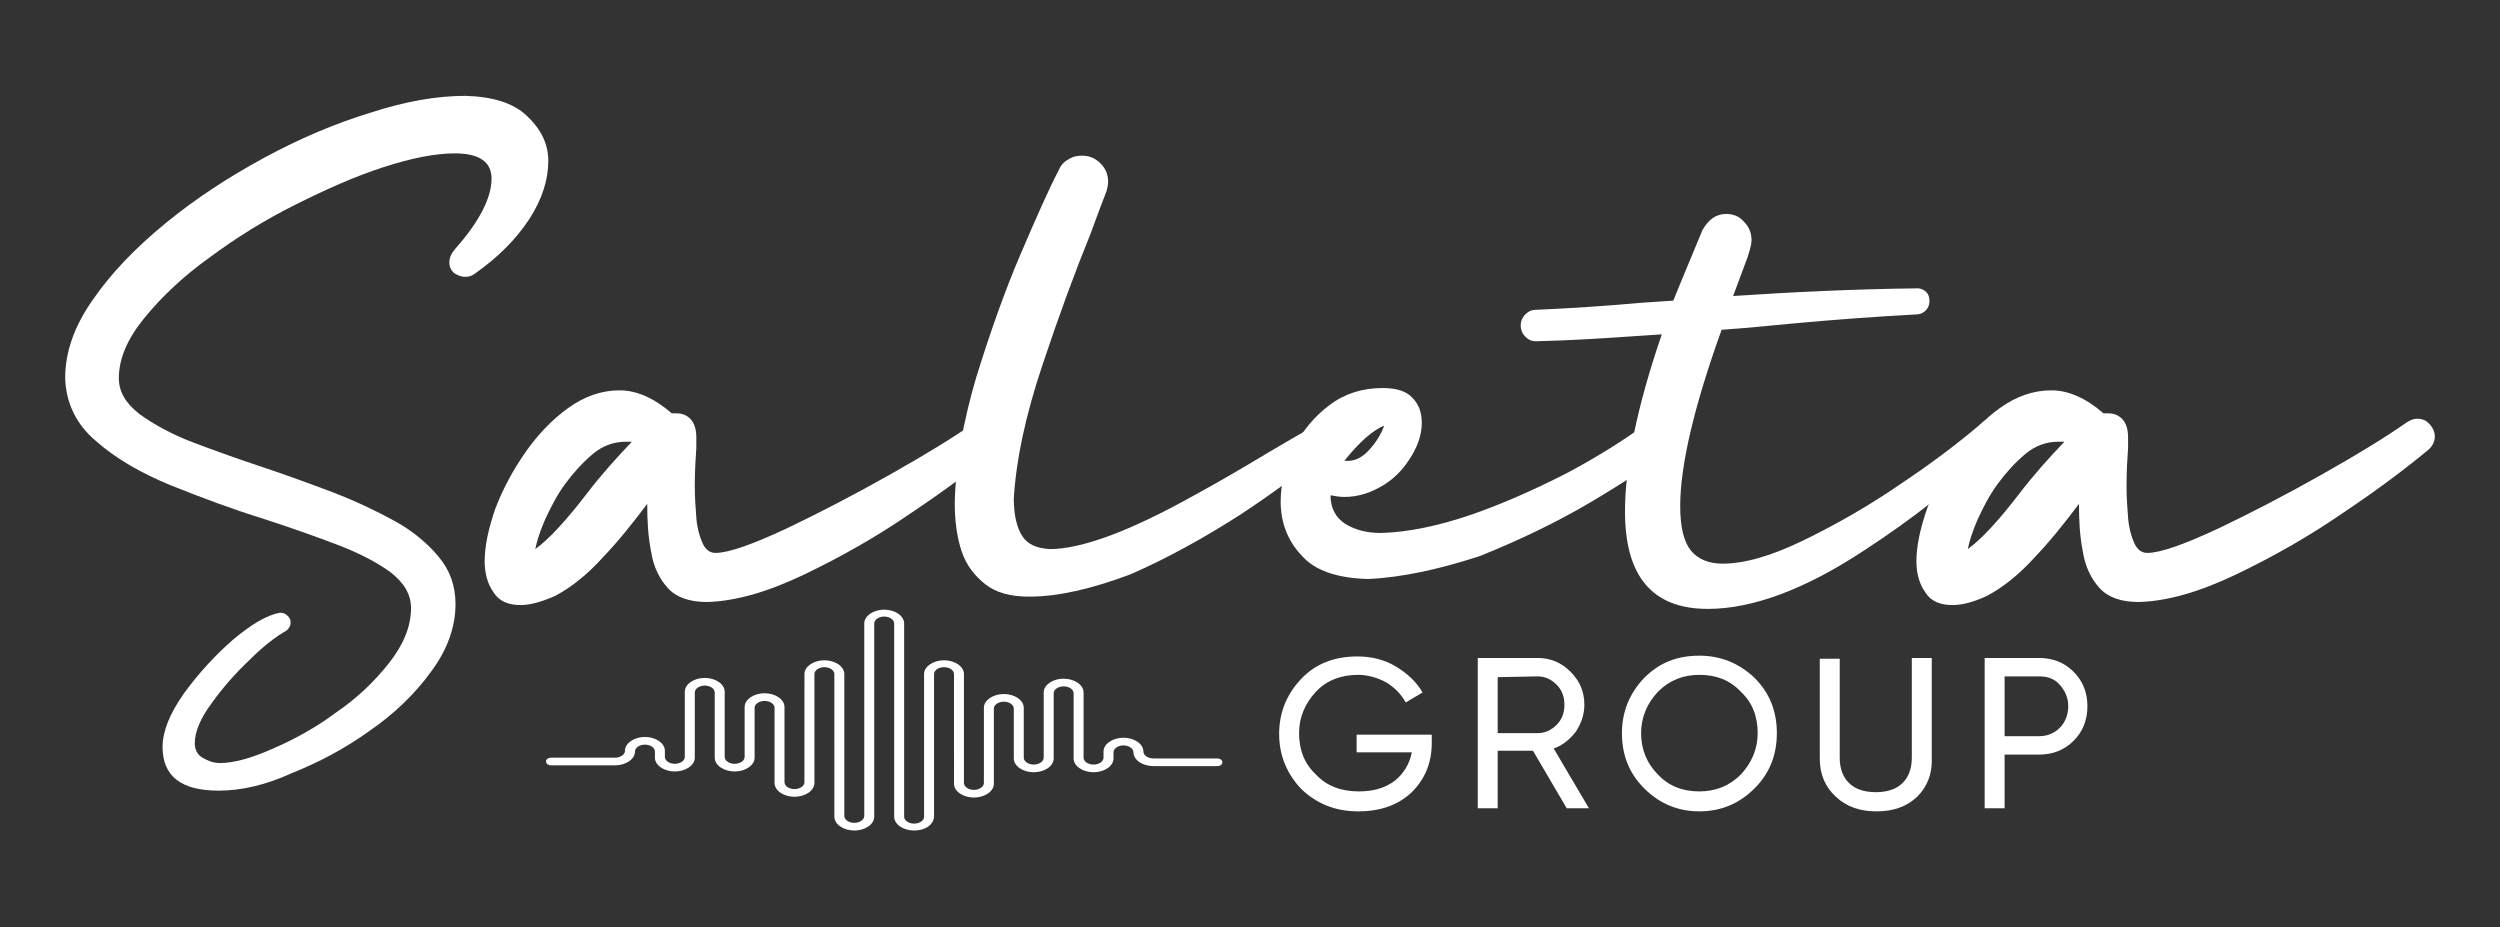
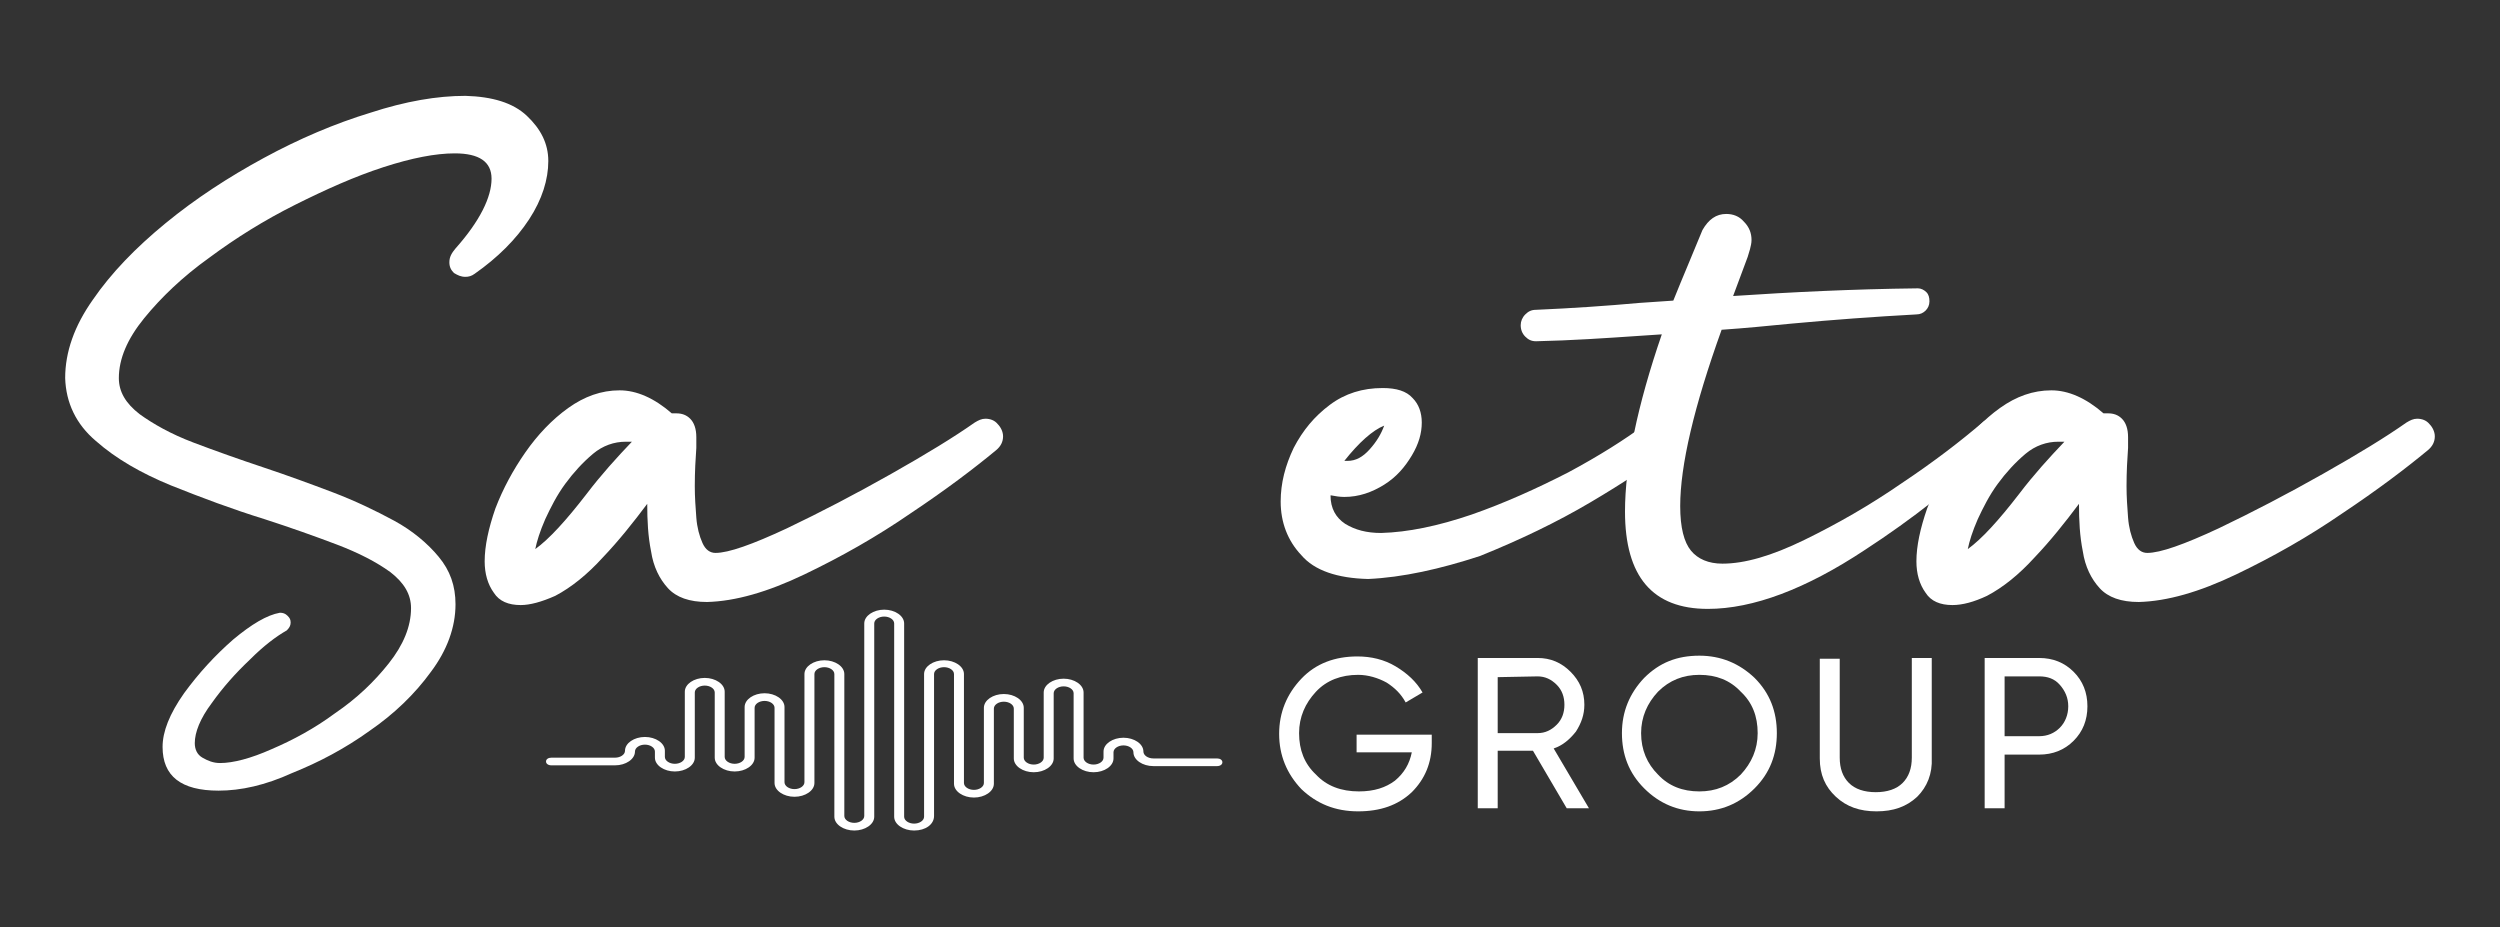
<svg xmlns="http://www.w3.org/2000/svg" version="1.1" id="Layer_1" x="0px" y="0px" viewBox="0 0 326 120.9" style="enable-background:new 0 0 326 120.9;" xml:space="preserve">
  <rect x="0" y="0" width="326" height="120.9" fill="#333333" stroke="none" />
  <style type="text/css"> .st0{fill:#FFFFFF;} </style>
  <g>
    <g>
      <path class="st0" d="M28.5,103.1c-4.9,0-7.3-1.9-7.3-5.7c0-2,0.9-4.3,2.8-7c1.9-2.6,4-4.9,6.4-7c2.4-2,4.4-3.2,6.1-3.5 c0.4,0,0.7,0.1,1,0.4s0.4,0.5,0.4,0.9s-0.2,0.7-0.5,1c-1.4,0.8-3,2-4.8,3.8c-1.9,1.8-3.5,3.6-5,5.7c-1.5,2-2.2,3.8-2.2,5.2 c0,0.8,0.3,1.5,1,1.9s1.4,0.7,2.3,0.7c1.7,0,4-0.6,6.7-1.8c2.8-1.2,5.6-2.7,8.3-4.7c2.8-1.9,5.1-4.1,7-6.5s2.9-4.8,2.9-7.2 c0-1.8-0.9-3.3-2.7-4.7c-1.8-1.3-4.1-2.5-7-3.6s-6-2.2-9.4-3.3c-4.2-1.3-8.2-2.8-12.2-4.4c-3.9-1.6-7.2-3.5-9.8-5.8 c-2.6-2.2-3.9-5-4-8.2c0-3.4,1.2-6.8,3.6-10.2c2.4-3.5,5.6-6.8,9.5-10s8.2-6,12.8-8.5s9.3-4.5,13.9-5.9c4.6-1.5,8.7-2.2,12.4-2.2 c3.5,0.1,6.2,0.9,8,2.6s2.8,3.6,2.8,5.9c0,2.4-0.8,5-2.5,7.6s-4.1,5-7.1,7.1c-0.4,0.3-0.8,0.4-1.2,0.4c-0.6,0-1-0.2-1.5-0.5 c-0.4-0.4-0.6-0.8-0.6-1.4c0-0.7,0.3-1.2,0.8-1.8c3.2-3.6,4.7-6.7,4.7-9.1c0-2.2-1.6-3.3-4.8-3.3c-2.5,0-5.6,0.6-9.3,1.8 c-3.7,1.2-7.5,2.9-11.5,4.9s-7.7,4.3-11.2,6.9c-3.5,2.5-6.3,5.2-8.5,7.9s-3.3,5.3-3.3,7.8c0,1.8,0.9,3.3,2.7,4.7 c1.8,1.3,4.1,2.6,7,3.7c2.9,1.1,6,2.2,9.3,3.3c3,1,6,2.1,8.9,3.2c2.9,1.1,5.6,2.4,8,3.7s4.4,3,5.8,4.7c1.5,1.8,2.2,3.8,2.2,6.2 c0,3-1.1,6-3.2,8.8c-2.1,2.9-4.8,5.5-8,7.7c-3.2,2.3-6.6,4.1-10.1,5.5C34.6,102.4,31.4,103.1,28.5,103.1z" />
      <path class="st0" d="M67.9,78.9c-1.6,0-2.8-0.5-3.5-1.6c-0.8-1.1-1.2-2.5-1.2-4.1c0-2,0.5-4.3,1.4-6.9c1-2.6,2.3-5,3.9-7.3 s3.5-4.3,5.6-5.8s4.3-2.3,6.7-2.3c2.2,0,4.5,1,6.8,3h0.6c0.7,0,1.3,0.2,1.8,0.7s0.8,1.3,0.8,2.4v1.4c-0.1,1.4-0.2,3.1-0.2,5 c0,1.4,0.1,2.8,0.2,4.1s0.4,2.4,0.8,3.3s1,1.3,1.7,1.3c1.7,0,4.8-1.1,9.3-3.2c4.4-2.1,9-4.5,13.6-7.1s8.2-4.8,10.9-6.7 c0.5-0.3,0.9-0.5,1.4-0.5c0.6,0,1.2,0.2,1.6,0.7c0.4,0.4,0.7,1,0.7,1.6c0,0.7-0.3,1.3-0.9,1.8c-2.9,2.4-6.6,5.2-11.1,8.2 c-4.5,3.1-9.1,5.7-13.9,8s-9,3.5-12.7,3.6c-2.3,0-4-0.6-5.1-1.8c-1.1-1.2-1.9-2.8-2.2-4.8c-0.4-2-0.5-4-0.5-6.2 c-1.8,2.4-3.7,4.8-5.8,7c-2,2.2-4.1,3.9-6.2,5C70.6,78.5,69.1,78.9,67.9,78.9z M69.8,71.6c1.8-1.3,4-3.7,6.7-7.2 c1.9-2.5,3.9-4.7,5.9-6.8h-0.8c-1.5,0-3,0.5-4.3,1.6s-2.5,2.4-3.6,3.9c-1.1,1.5-1.9,3.1-2.6,4.6C70.4,69.3,70,70.6,69.8,71.6z" />
-       <path class="st0" d="M134.2,77.8c-2.4,0-4.3-0.5-5.7-1.6s-2.5-2.5-3.1-4.3s-0.9-3.9-0.9-6.3c0.1-5.1,1.1-10.6,2.8-16.4 c1.8-5.8,3.7-11.2,5.8-16.1s3.7-8.5,4.9-10.8c0.3-0.7,0.7-1.2,1.3-1.5c0.6-0.4,1.2-0.5,1.8-0.5c0.9,0,1.7,0.3,2.4,1s1,1.5,1,2.4 c0,0.4-0.1,0.8-0.2,1.2c-0.5,1.3-1.2,3.1-2.1,5.6c-2,4.9-4.1,10.6-6.3,17.2S132.5,60,132.2,65c0,2.2,0.4,3.8,1.1,4.9 c0.7,1.1,1.9,1.6,3.6,1.7c4.1,0,10.4-2.3,18.8-7c3.5-1.9,6.7-3.8,9.7-5.6c4.4-2.6,6.7-3.9,7-3.9c0.5,0,0.8,0.2,1.2,0.6 c0.3,0.4,0.5,0.9,0.5,1.4c0,0.4-0.1,0.7-0.3,1c-3.5,3-7.6,6.1-12.2,9.1c-4.7,3-9.4,5.6-14.2,7.7C142.3,76.8,138,77.8,134.2,77.8z" />
      <path class="st0" d="M178.4,75.5c-4-0.1-7-1.1-8.7-3.1c-1.8-1.9-2.7-4.3-2.7-7c0-2.4,0.6-4.7,1.7-7c1.2-2.3,2.7-4.1,4.7-5.6 s4.3-2.2,6.9-2.2c1.8,0,3.1,0.4,3.9,1.3c0.8,0.8,1.2,1.9,1.2,3.2c0,1.4-0.4,2.8-1.3,4.3c-0.9,1.5-2,2.8-3.6,3.8 c-1.6,1-3.3,1.6-5.2,1.6c-0.6,0-1.2-0.1-1.7-0.2h-0.1c0,1.7,0.7,2.9,1.9,3.7c1.3,0.8,2.8,1.2,4.7,1.2c3.5-0.1,7.4-0.9,11.8-2.4 c4.3-1.5,8.5-3.4,12.6-5.5c4.1-2.2,7.4-4.3,10.1-6.3c0.4-0.3,0.9-0.5,1.4-0.5c0.7,0,1.2,0.2,1.6,0.7c0.4,0.4,0.6,1,0.6,1.6 c0,0.7-0.3,1.3-0.9,1.8c-2.2,1.8-5.5,4-9.9,6.6c-4.4,2.6-9.2,4.9-14.4,7C187.8,74.2,182.9,75.3,178.4,75.5z M175.7,60.1 c1.1,0,2-0.5,2.9-1.5s1.5-2,1.9-3.1c-1.5,0.6-3.3,2.2-5.2,4.6H175.7z" />
      <path class="st0" d="M222.7,79.4c-7.2,0-10.8-4.2-10.8-12.7c0-6,1.6-13.8,4.8-23.1l-3,0.2c-4.4,0.3-8.8,0.6-13.4,0.7 c-0.6,0-1-0.2-1.4-0.6c-0.4-0.4-0.6-0.9-0.6-1.5c0-0.5,0.2-1,0.6-1.4c0.4-0.4,0.8-0.6,1.4-0.6c4.6-0.2,9.1-0.5,13.5-0.9l4.4-0.3 c1.2-3,2.5-6,3.8-9.2c0.8-1.4,1.8-2.1,3.1-2.1c0.9,0,1.7,0.3,2.3,1c0.7,0.7,1,1.5,1,2.4c0,0.4-0.1,0.8-0.2,1.2l-0.3,1l-1.9,5.1 c7.5-0.5,15.5-0.9,24.1-1c0.4,0,0.8,0.2,1.1,0.5s0.4,0.7,0.4,1.2s-0.2,0.9-0.5,1.2s-0.7,0.5-1.2,0.5c-5.5,0.3-10.9,0.7-16.3,1.2 c-3.1,0.3-6.1,0.6-9.1,0.8c-3.6,10-5.4,17.7-5.4,23c0,2.8,0.5,4.7,1.4,5.8c0.9,1.1,2.3,1.7,4.1,1.7c2.9,0,6.4-1,10.7-3.1 s8.5-4.5,12.7-7.4c4.2-2.8,7.7-5.5,10.5-7.9c0.3-0.3,0.6-0.4,1-0.4c0.5,0,0.9,0.2,1.2,0.7c0.3,0.5,0.5,1,0.5,1.6 c0,0.3-0.1,0.5-0.2,0.7c-5.9,5.5-11.8,10.1-17.8,14C235.5,76.8,228.6,79.4,222.7,79.4z" />
      <path class="st0" d="M254.6,78.9c-1.6,0-2.8-0.5-3.5-1.6c-0.8-1.1-1.2-2.5-1.2-4.1c0-2,0.5-4.3,1.4-6.9c1-2.6,2.3-5,3.9-7.3 s3.5-4.3,5.6-5.8c2.1-1.5,4.3-2.3,6.7-2.3c2.2,0,4.5,1,6.8,3h0.6c0.7,0,1.3,0.2,1.8,0.7s0.8,1.3,0.8,2.4v1.4 c-0.1,1.4-0.2,3.1-0.2,5c0,1.4,0.1,2.8,0.2,4.1s0.4,2.4,0.8,3.3s1,1.3,1.7,1.3c1.7,0,4.8-1.1,9.3-3.2c4.4-2.1,9-4.5,13.6-7.1 s8.2-4.8,10.9-6.7c0.5-0.3,0.9-0.5,1.4-0.5c0.6,0,1.2,0.2,1.6,0.7c0.4,0.4,0.7,1,0.7,1.6c0,0.7-0.3,1.3-0.9,1.8 c-2.9,2.4-6.6,5.2-11.1,8.2c-4.5,3.1-9.1,5.7-13.9,8s-9,3.5-12.7,3.6c-2.3,0-4-0.6-5.1-1.8c-1.1-1.2-1.9-2.8-2.2-4.8 c-0.4-2-0.5-4-0.5-6.2c-1.8,2.4-3.7,4.8-5.8,7c-2,2.2-4.1,3.9-6.2,5C257.4,78.5,255.9,78.9,254.6,78.9z M256.6,71.6 c1.8-1.3,4-3.7,6.7-7.2c1.9-2.5,3.9-4.7,5.9-6.8h-0.8c-1.5,0-3,0.5-4.3,1.6s-2.5,2.4-3.6,3.9c-1.1,1.5-1.9,3.1-2.6,4.6 C257.2,69.3,256.8,70.6,256.6,71.6z" />
    </g>
    <g>
      <path class="st0" d="M186.7,95.7v1.2c0,2.6-0.9,4.7-2.6,6.4c-1.8,1.7-4.1,2.5-7,2.5c-3,0-5.4-1-7.4-2.9c-1.9-2-2.9-4.4-2.9-7.2 c0-2.8,1-5.2,2.9-7.2s4.4-2.9,7.3-2.9c1.8,0,3.5,0.4,5,1.3s2.7,2,3.5,3.4l-2.2,1.3c-0.6-1.1-1.4-1.9-2.5-2.6c-1.1-0.6-2.4-1-3.7-1 c-2.2,0-4.1,0.7-5.5,2.2s-2.2,3.3-2.2,5.4c0,2.2,0.7,4,2.2,5.4c1.4,1.5,3.3,2.2,5.6,2.2c2,0,3.5-0.5,4.7-1.4 c1.2-1,1.9-2.2,2.2-3.7h-7.2v-2.3h9.8V95.7z" />
-       <path class="st0" d="M204.3,105.4l-4.4-7.5h-4.6v7.5h-2.6V85.8h7.8c1.7,0,3.1,0.6,4.3,1.8c1.2,1.2,1.8,2.6,1.8,4.3 c0,1.3-0.4,2.4-1.1,3.5c-0.8,1-1.7,1.8-2.9,2.2l4.6,7.8C207.2,105.4,204.3,105.4,204.3,105.4z M195.3,88.3v7.3h5.2 c1,0,1.8-0.4,2.5-1.1s1-1.6,1-2.6s-0.3-1.9-1-2.6s-1.5-1.1-2.5-1.1L195.3,88.3L195.3,88.3z" />
+       <path class="st0" d="M204.3,105.4l-4.4-7.5h-4.6v7.5h-2.6V85.8h7.8c1.7,0,3.1,0.6,4.3,1.8c1.2,1.2,1.8,2.6,1.8,4.3 c0,1.3-0.4,2.4-1.1,3.5c-0.8,1-1.7,1.8-2.9,2.2l4.6,7.8C207.2,105.4,204.3,105.4,204.3,105.4z M195.3,88.3v7.3h5.2 c1,0,1.8-0.4,2.5-1.1s1-1.6,1-2.6s-0.3-1.9-1-2.6s-1.5-1.1-2.5-1.1L195.3,88.3z" />
      <path class="st0" d="M228.8,102.8c-2,2-4.4,3-7.2,3s-5.2-1-7.2-3s-2.9-4.4-2.9-7.2c0-2.8,1-5.2,2.9-7.2c2-2,4.3-2.9,7.2-2.9 c2.8,0,5.2,1,7.2,2.9c2,2,2.9,4.4,2.9,7.2S230.8,100.8,228.8,102.8z M216.2,101c1.4,1.5,3.2,2.2,5.4,2.2c2.1,0,3.9-0.7,5.4-2.2 c1.4-1.5,2.2-3.3,2.2-5.4c0-2.2-0.7-4-2.2-5.4c-1.4-1.5-3.2-2.2-5.4-2.2c-2.1,0-3.9,0.7-5.4,2.2c-1.4,1.5-2.2,3.3-2.2,5.4 C214,97.8,214.8,99.6,216.2,101z" />
      <path class="st0" d="M250,103.9c-1.4,1.3-3.1,1.9-5.3,1.9s-3.9-0.6-5.3-1.9c-1.4-1.3-2.1-2.9-2.1-5v-13h2.6v12.9 c0,1.4,0.4,2.5,1.2,3.3s2,1.2,3.5,1.2s2.7-0.4,3.5-1.2c0.8-0.8,1.2-1.9,1.2-3.3v-13h2.6v13C252,100.9,251.3,102.6,250,103.9z" />
      <path class="st0" d="M265.9,85.8c1.8,0,3.3,0.6,4.5,1.8c1.2,1.2,1.8,2.7,1.8,4.5s-0.6,3.3-1.8,4.5c-1.2,1.2-2.7,1.8-4.5,1.8h-4.5 v7h-2.6V85.8H265.9z M265.9,96c1.1,0,2-0.4,2.7-1.1s1.1-1.7,1.1-2.8c0-1.1-0.4-2-1.1-2.8s-1.6-1.1-2.7-1.1h-4.5V96H265.9z" />
    </g>
    <path class="st0" d="M119.2,108.3c-1.4,0-2.6-0.8-2.6-1.8V81.3c0-0.5-0.6-0.9-1.3-0.9c-0.7,0-1.3,0.4-1.3,0.9v25.2 c0,1-1.2,1.8-2.6,1.8s-2.6-0.8-2.6-1.8V87.9c0-0.5-0.6-0.9-1.3-0.9s-1.3,0.4-1.3,0.9v14.2c0,1-1.2,1.8-2.6,1.8s-2.6-0.8-2.6-1.8 v-9.8c0-0.5-0.6-0.9-1.3-0.9c-0.7,0-1.3,0.4-1.3,0.9v6.5c0,1-1.2,1.8-2.6,1.8s-2.6-0.8-2.6-1.8v-8.5c0-0.5-0.6-0.9-1.3-0.9 c-0.7,0-1.3,0.4-1.3,0.9v8.5c0,1-1.2,1.8-2.6,1.8s-2.6-0.8-2.6-1.8V98c0-0.5-0.6-0.9-1.3-0.9c-0.7,0-1.3,0.4-1.3,0.9 c0,1-1.2,1.8-2.6,1.8h-8.3c-0.4,0-0.7-0.2-0.7-0.5s0.3-0.5,0.7-0.5h8.3c0.7,0,1.3-0.4,1.3-0.9c0-1,1.2-1.8,2.6-1.8s2.6,0.8,2.6,1.8 v0.8c0,0.5,0.6,0.9,1.3,0.9c0.7,0,1.3-0.4,1.3-0.9v-8.5c0-1,1.2-1.8,2.6-1.8s2.6,0.8,2.6,1.8v8.5c0,0.5,0.6,0.9,1.3,0.9 s1.3-0.4,1.3-0.9v-6.5c0-1,1.2-1.8,2.6-1.8s2.6,0.8,2.6,1.8v9.8c0,0.5,0.6,0.9,1.3,0.9c0.7,0,1.3-0.4,1.3-0.9V87.9 c0-1,1.2-1.8,2.6-1.8s2.6,0.8,2.6,1.8v18.5c0,0.5,0.6,0.9,1.3,0.9c0.7,0,1.3-0.4,1.3-0.9V81.3c0-1,1.2-1.8,2.6-1.8s2.6,0.8,2.6,1.8 v25.2c0,0.5,0.6,0.9,1.3,0.9c0.7,0,1.3-0.4,1.3-0.9V87.9c0-1,1.2-1.8,2.6-1.8s2.6,0.8,2.6,1.8v14.2c0,0.5,0.6,0.9,1.3,0.9 c0.7,0,1.3-0.4,1.3-0.9v-9.8c0-1,1.2-1.8,2.6-1.8c1.4,0,2.6,0.8,2.6,1.8v6.5c0,0.5,0.6,0.9,1.3,0.9s1.3-0.4,1.3-0.9v-8.5 c0-1,1.2-1.8,2.6-1.8c1.4,0,2.6,0.8,2.6,1.8v8.5c0,0.5,0.6,0.9,1.3,0.9s1.3-0.4,1.3-0.9V98c0-1,1.2-1.8,2.6-1.8 c1.4,0,2.6,0.8,2.6,1.8c0,0.5,0.6,0.9,1.3,0.9h8.3c0.4,0,0.7,0.2,0.7,0.5s-0.3,0.5-0.7,0.5h-8.3c-1.4,0-2.6-0.8-2.6-1.8 c0-0.5-0.6-0.9-1.3-0.9s-1.3,0.4-1.3,0.9v0.8c0,1-1.2,1.8-2.6,1.8c-1.4,0-2.6-0.8-2.6-1.8v-8.5c0-0.5-0.6-0.9-1.3-0.9 s-1.3,0.4-1.3,0.9v8.5c0,1-1.2,1.8-2.6,1.8s-2.6-0.8-2.6-1.8v-6.5c0-0.5-0.6-0.9-1.3-0.9s-1.3,0.4-1.3,0.9v9.8c0,1-1.2,1.8-2.6,1.8 s-2.6-0.8-2.6-1.8V87.9c0-0.5-0.6-0.9-1.3-0.9c-0.7,0-1.3,0.4-1.3,0.9v18.5C121.8,107.5,120.7,108.3,119.2,108.3z" />
  </g>
</svg>